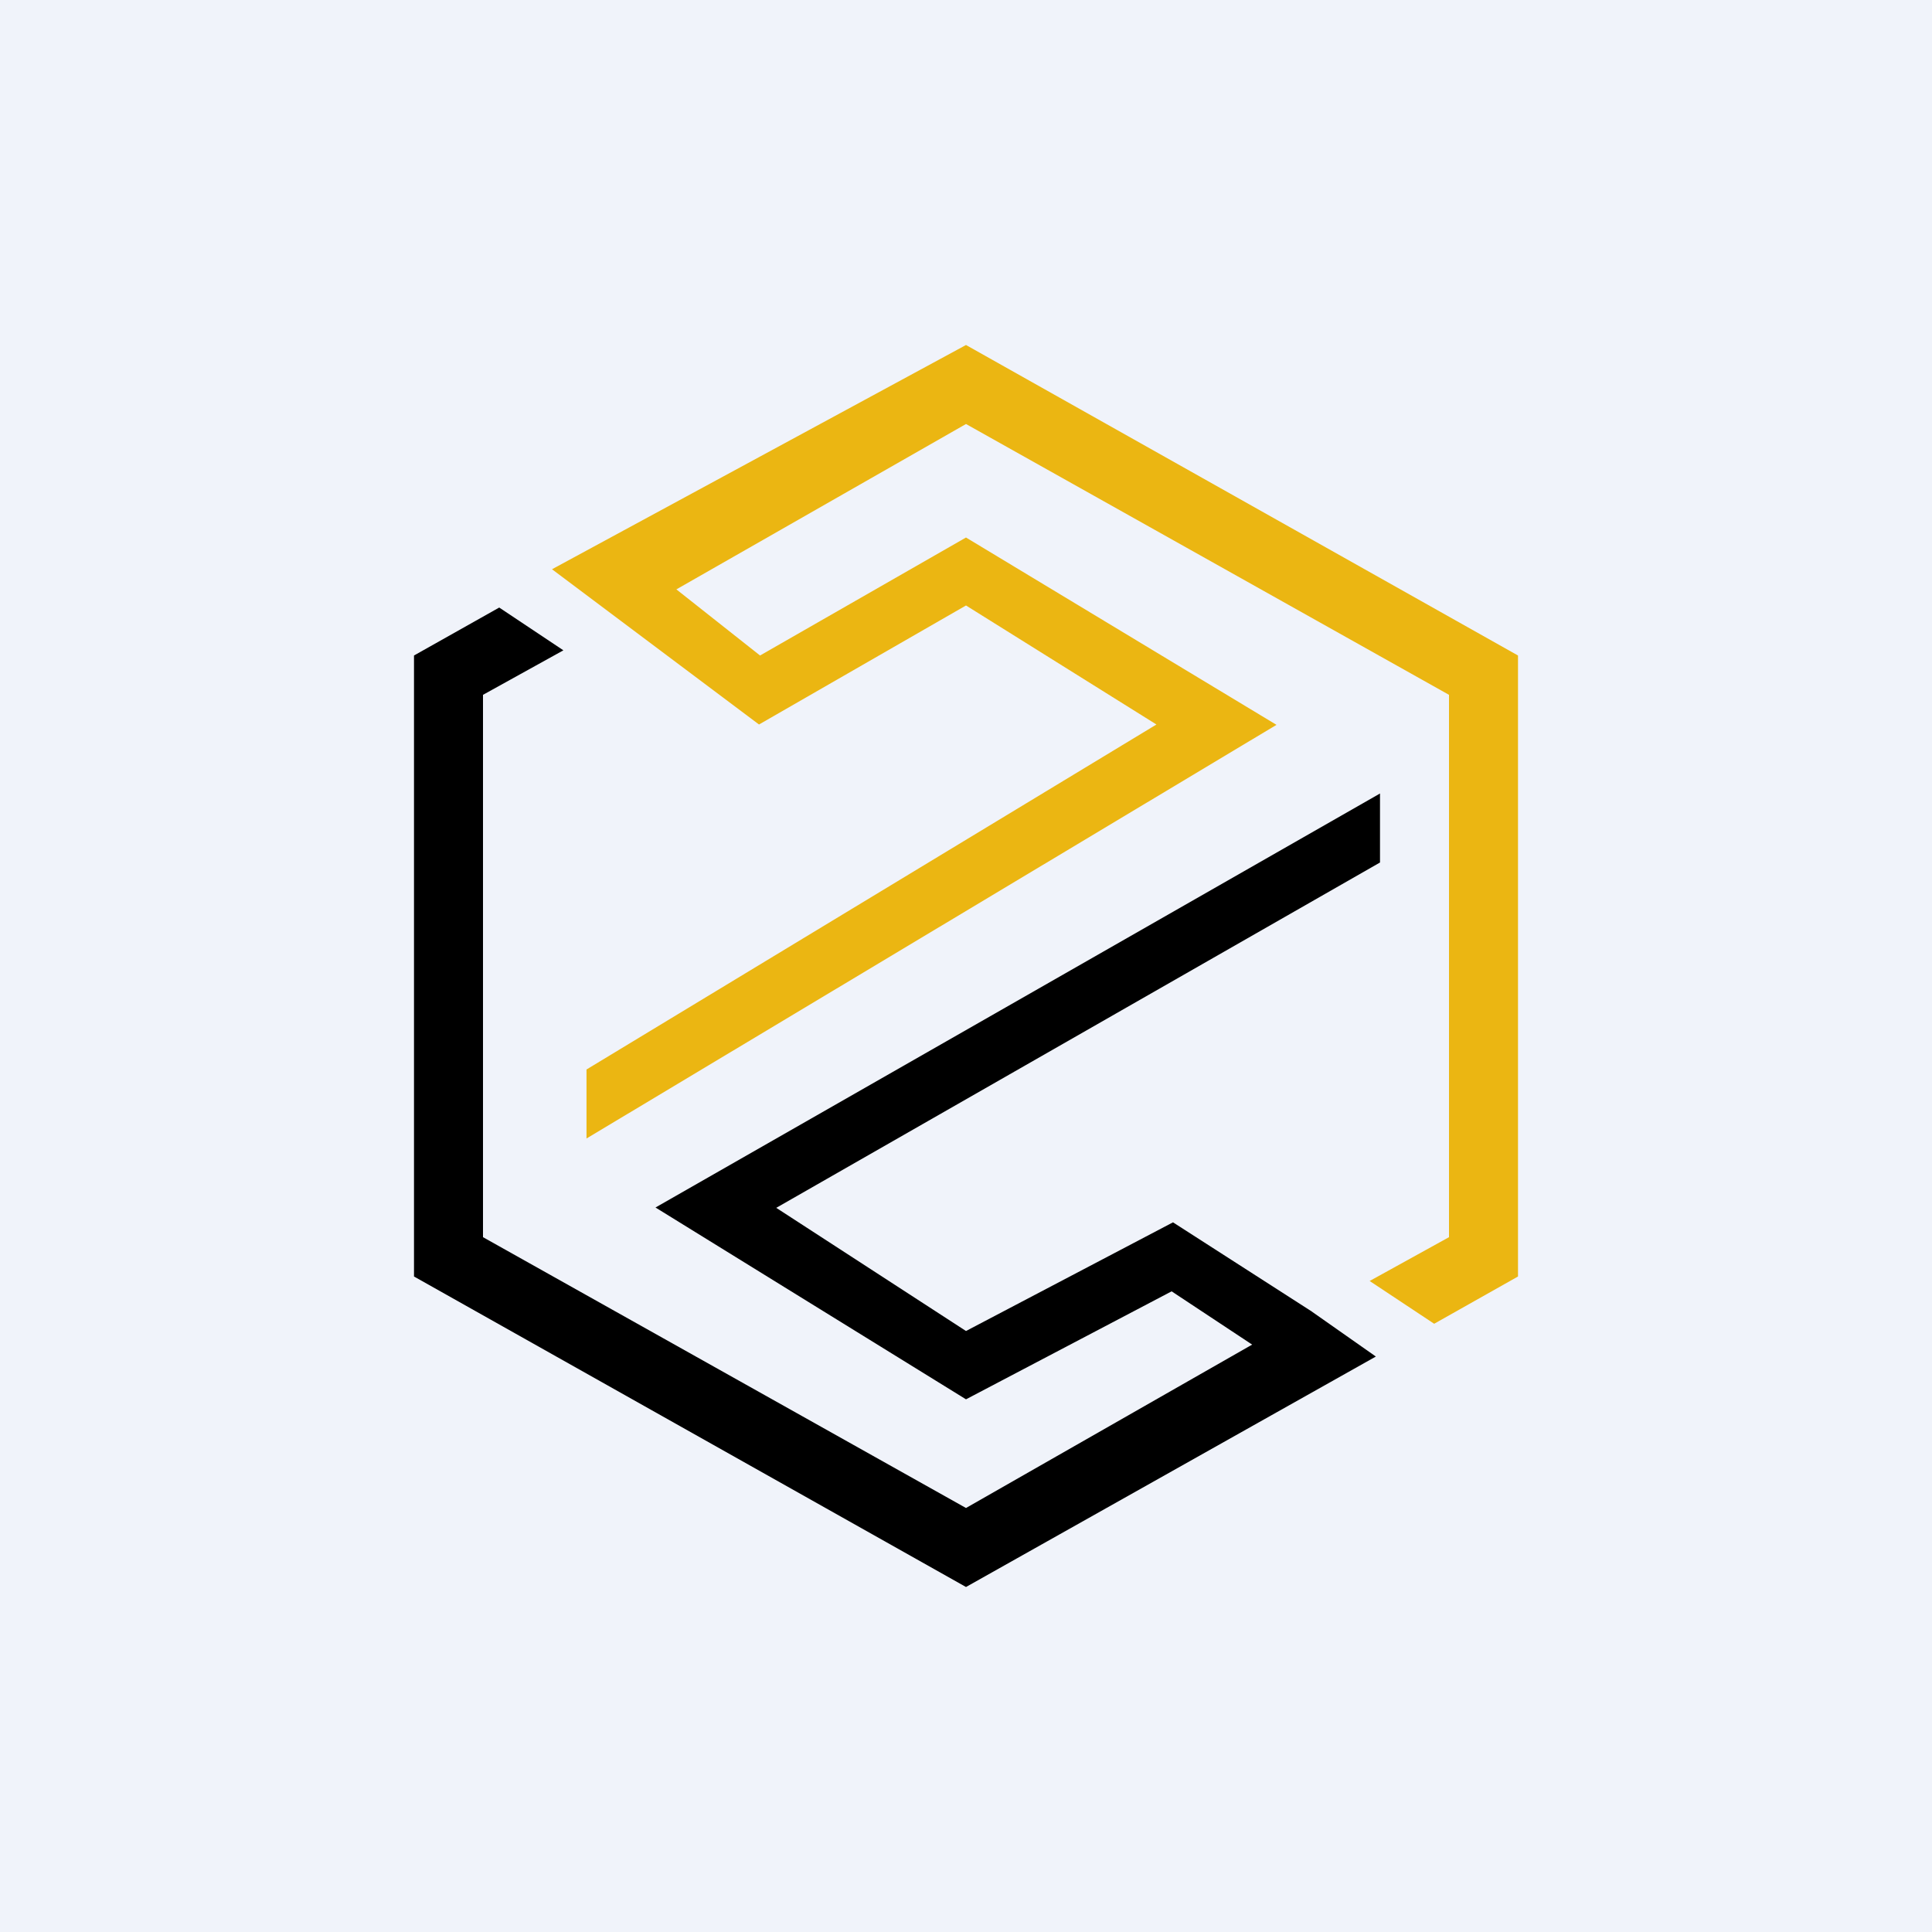
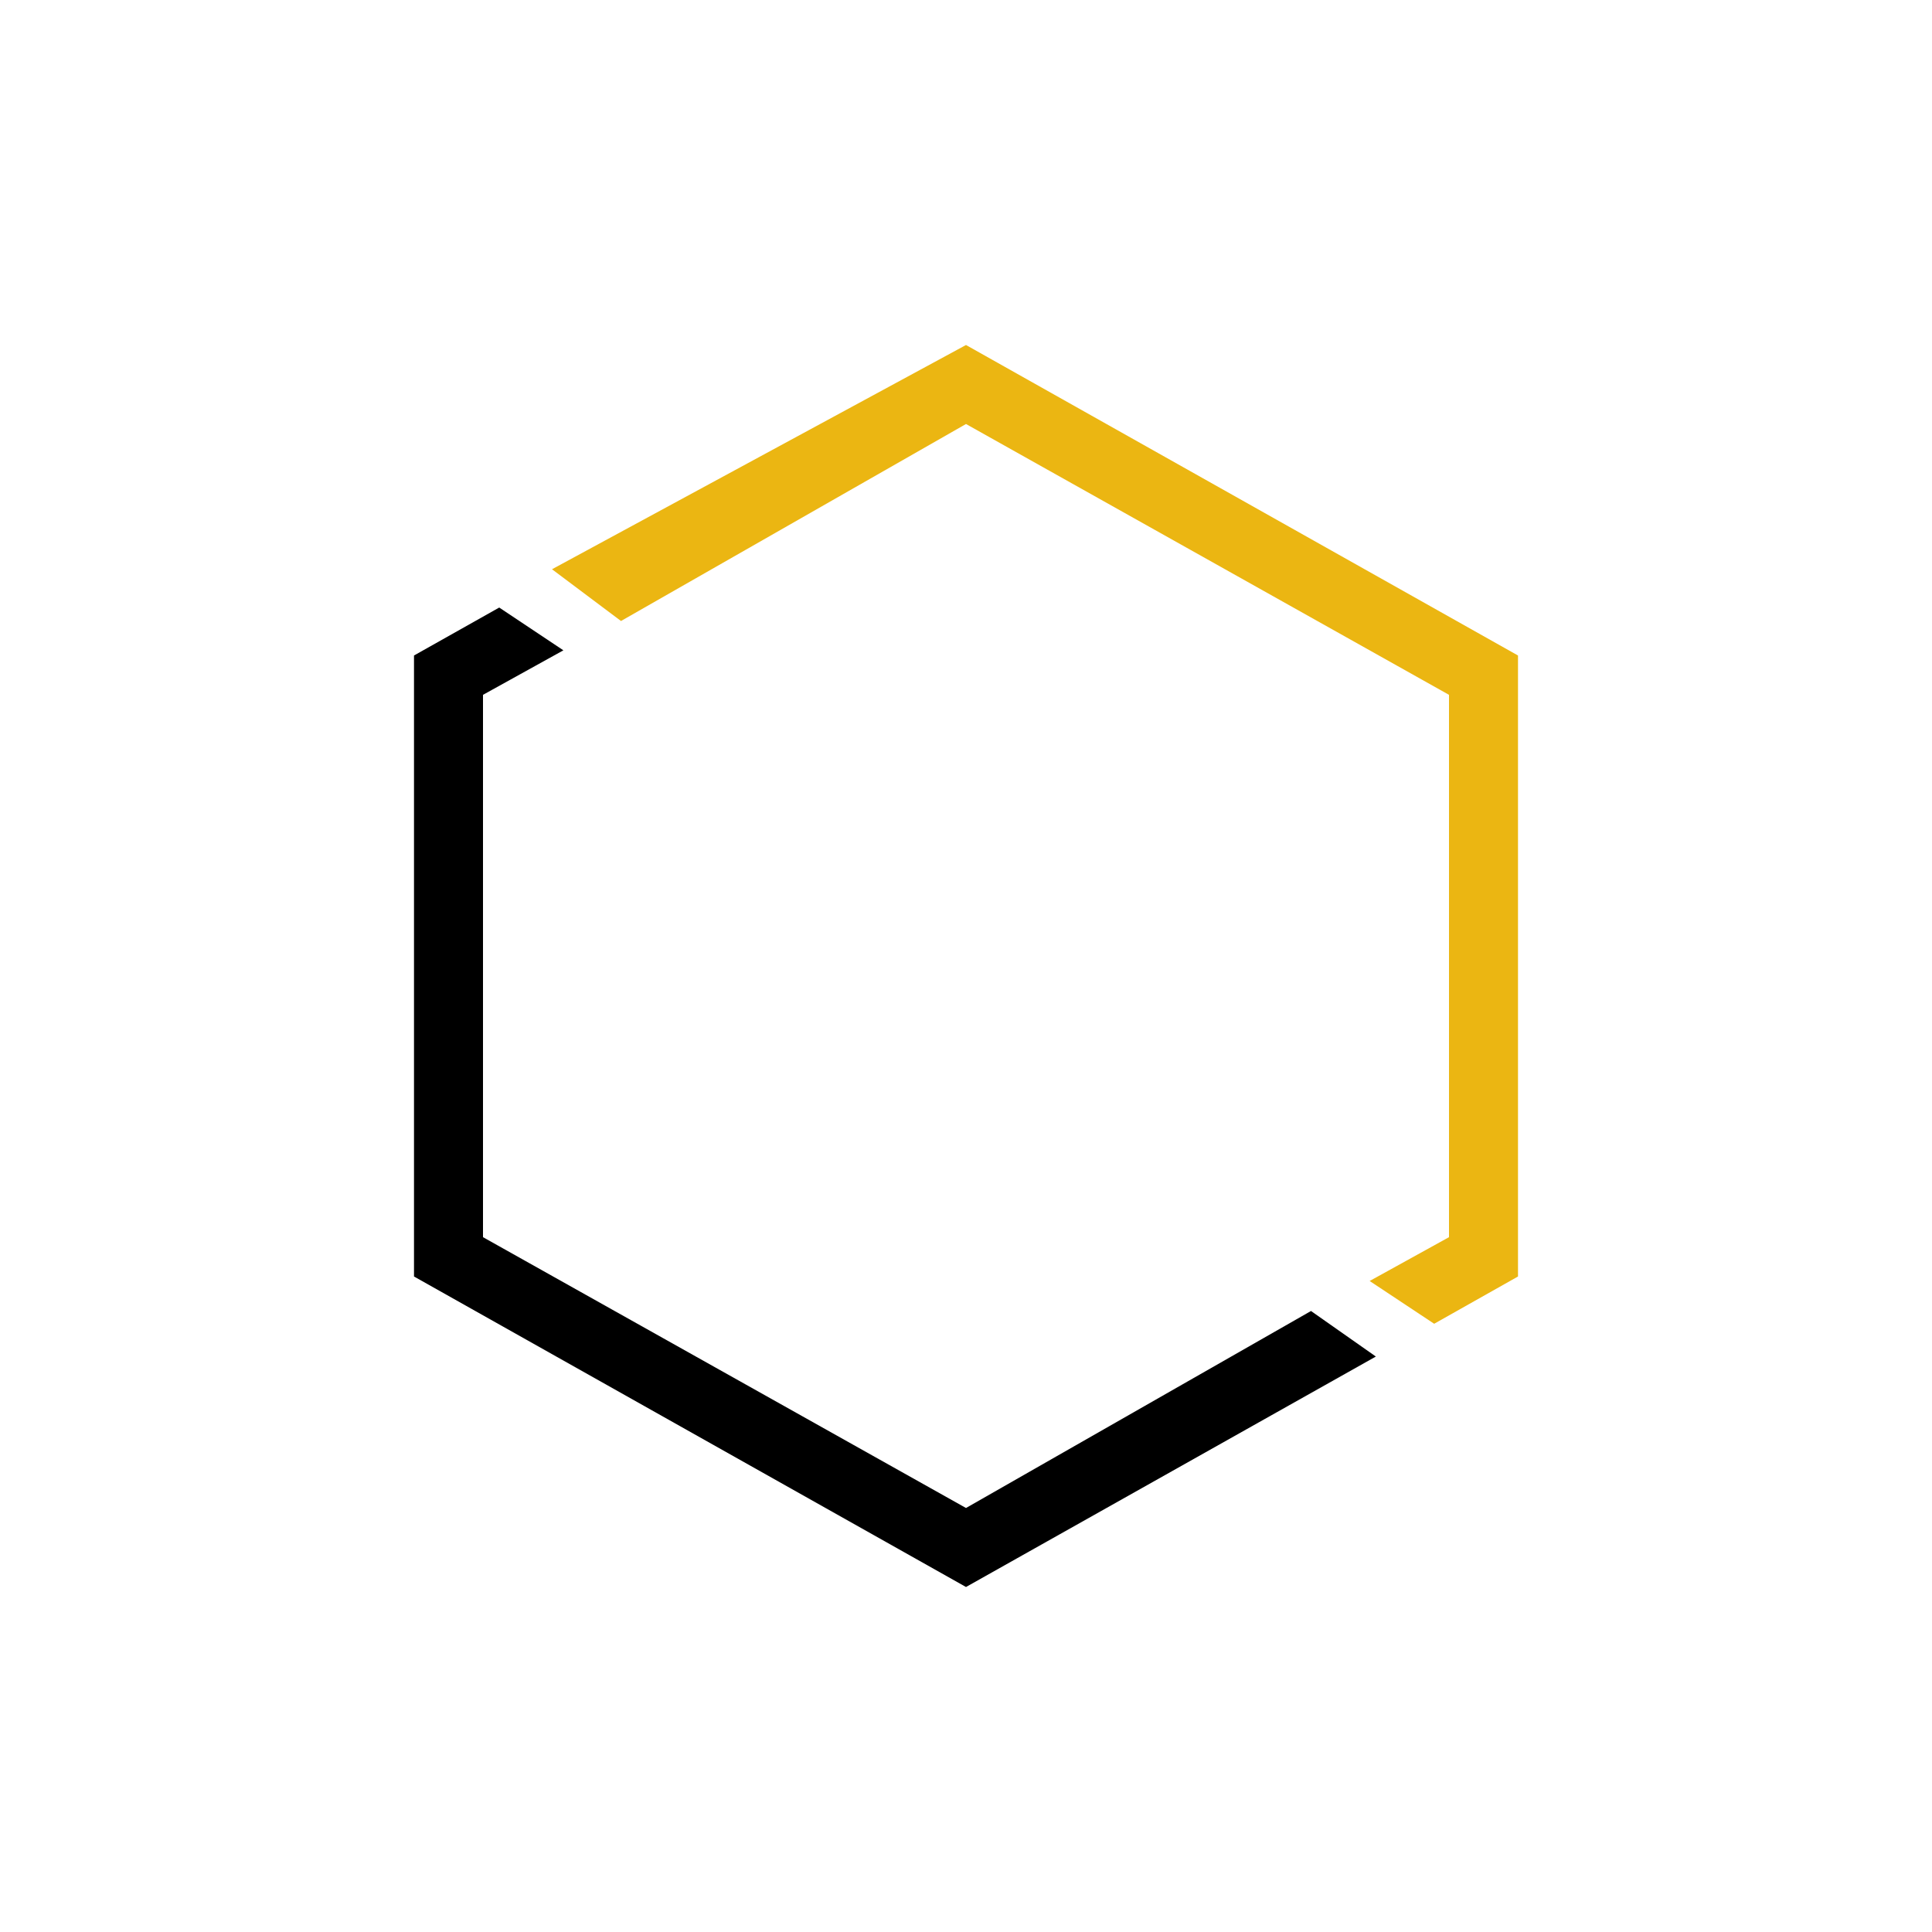
<svg xmlns="http://www.w3.org/2000/svg" width="56" height="56" viewBox="0 0 56 56">
-   <path fill="#F0F3FA" d="M0 0h56v56H0z" />
-   <path d="m28 15.58 9 5.43L17 33v-2l16.52-10L28 17.55 22 21l-4-3 .93-1.45 3.1 2.45L28 15.58Z" fill="#EBB612" />
-   <path d="M28 40.56 19 35l21-12v2L22.5 35.01l5.5 3.57 6-3.15L38 38l-.14 2.01-3.9-2.58L28 40.56Z" />
  <path d="m44 19-16-9-12 6.5 2 1.5 10-5.71 14 7.85v15.72l-2.3 1.27 1.87 1.24L44 37V19Z" fill="#EBB612" />
  <path d="m16.33 18.85-1.86-1.24L12 19v18l16 9 11.88-6.68L38 38l-10 5.71-14-7.85V20.14l2.33-1.29Z" />
</svg>